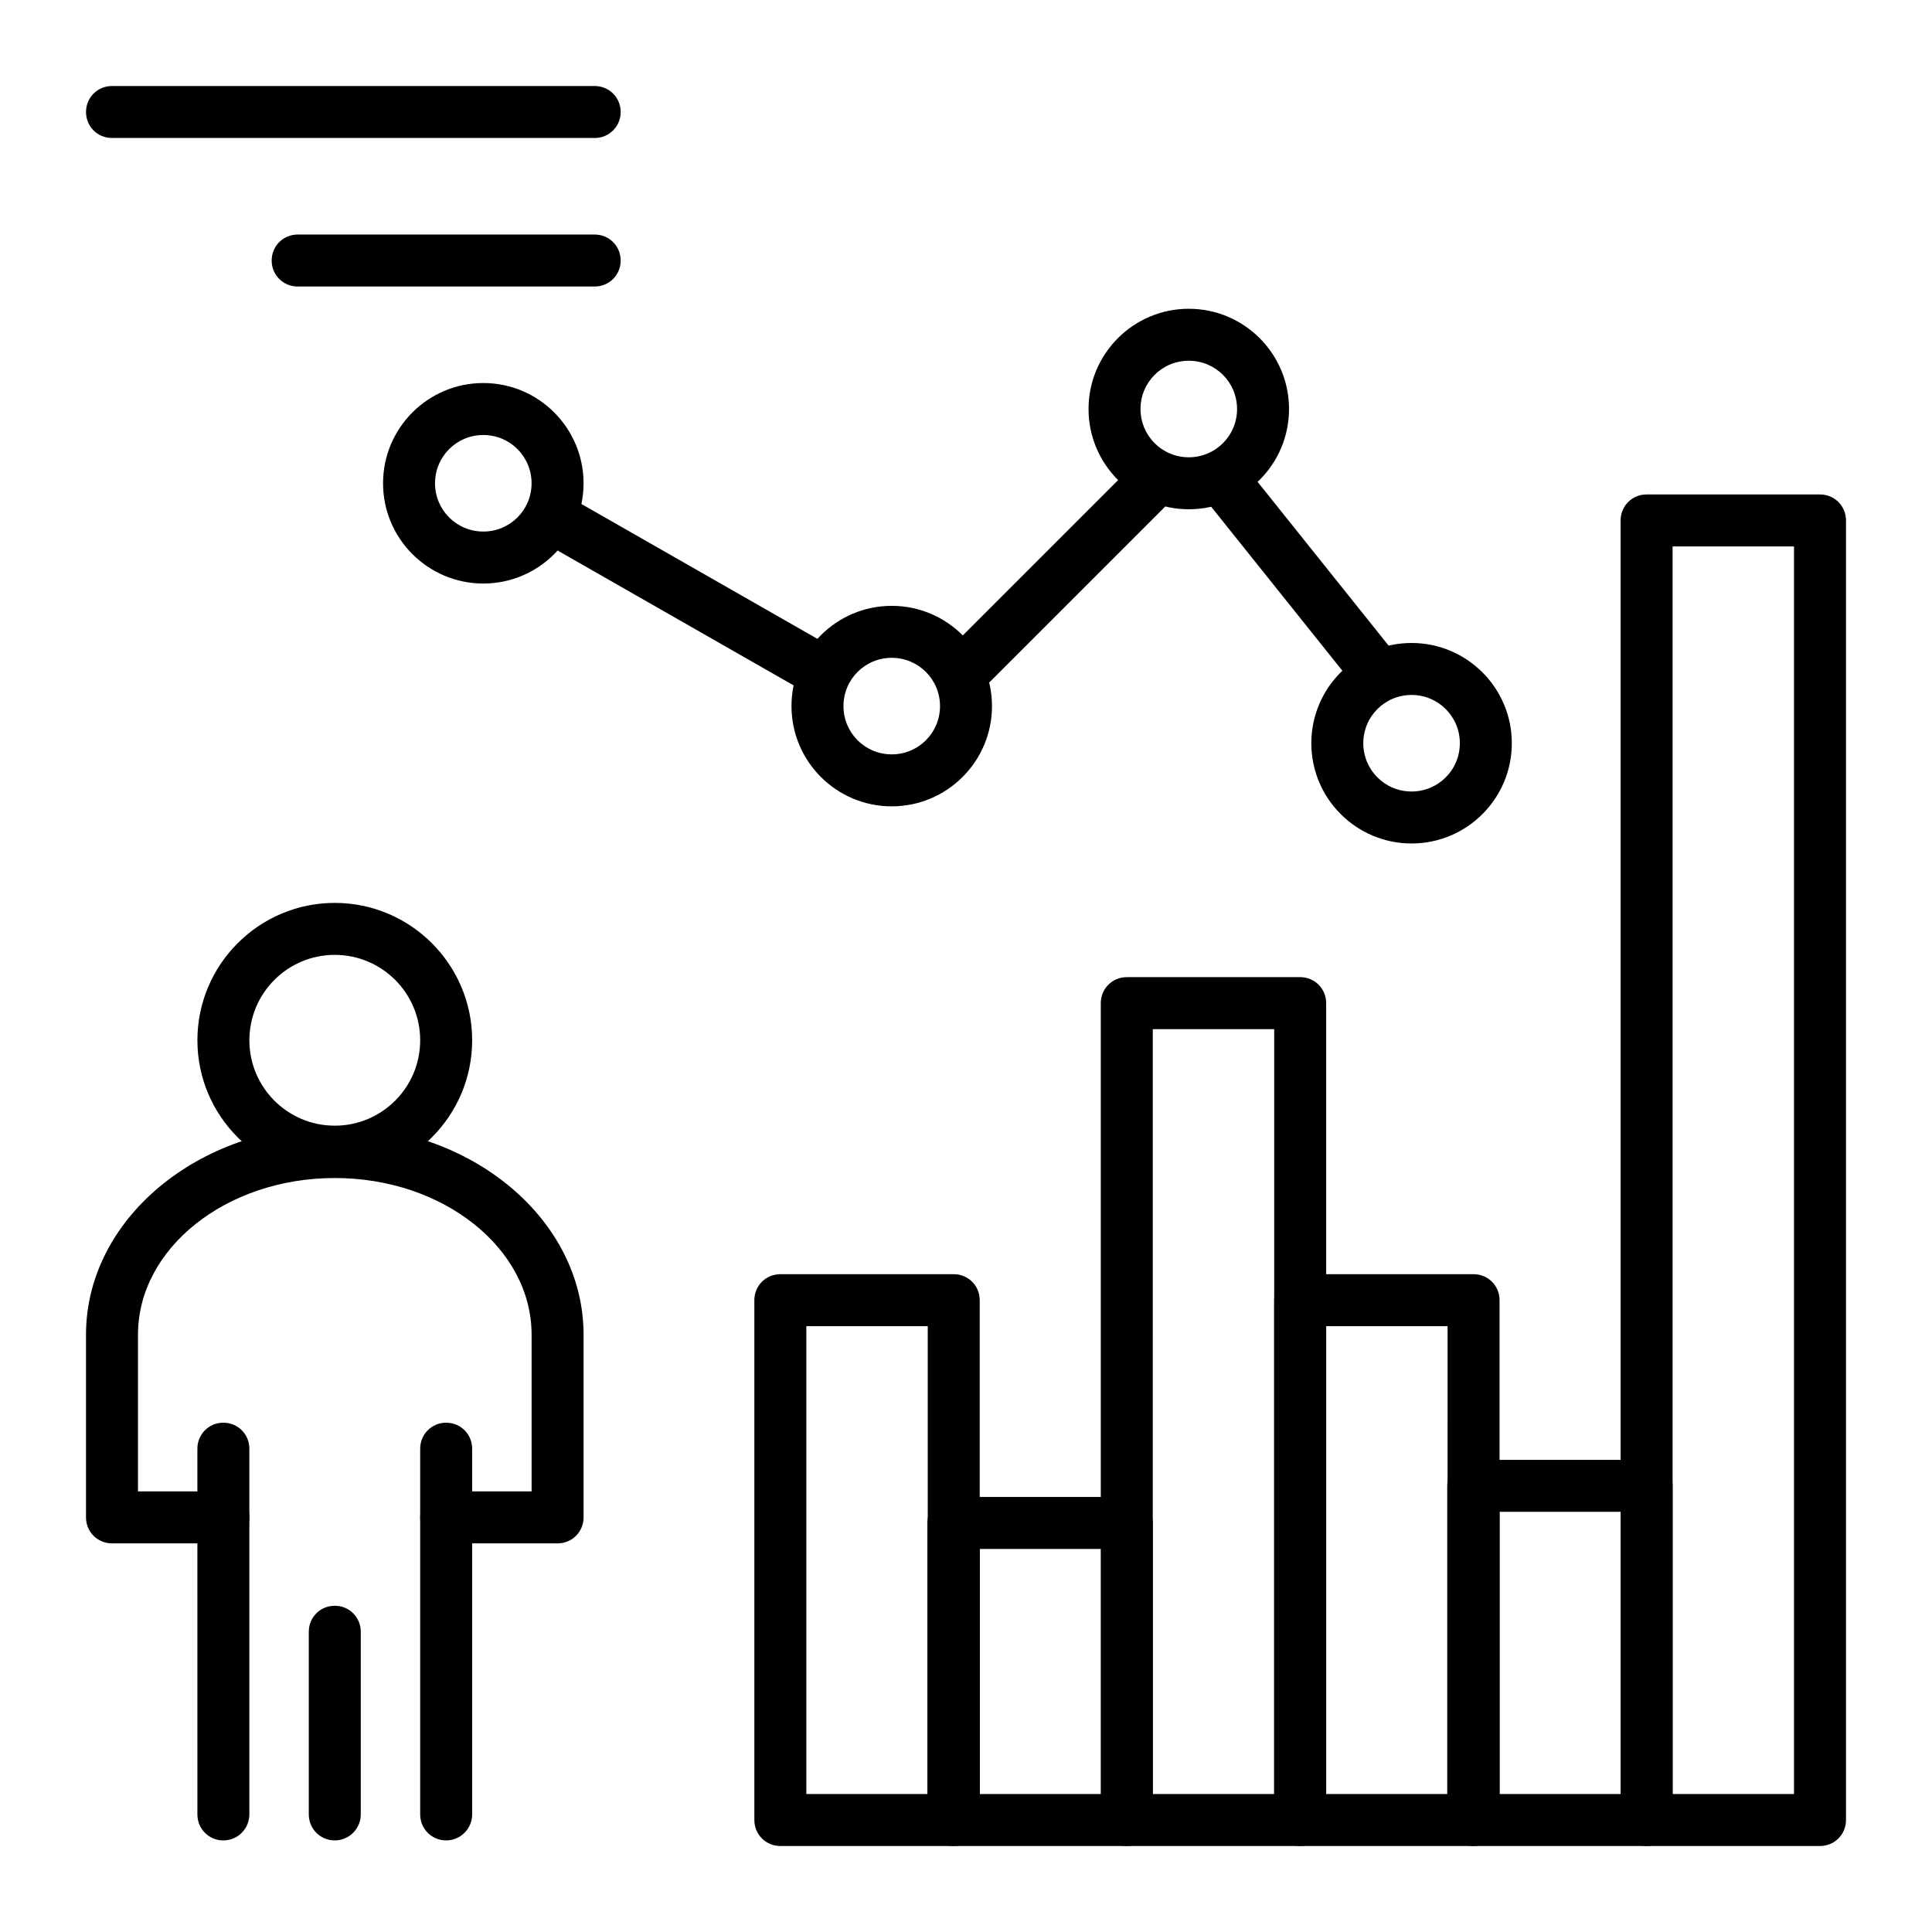
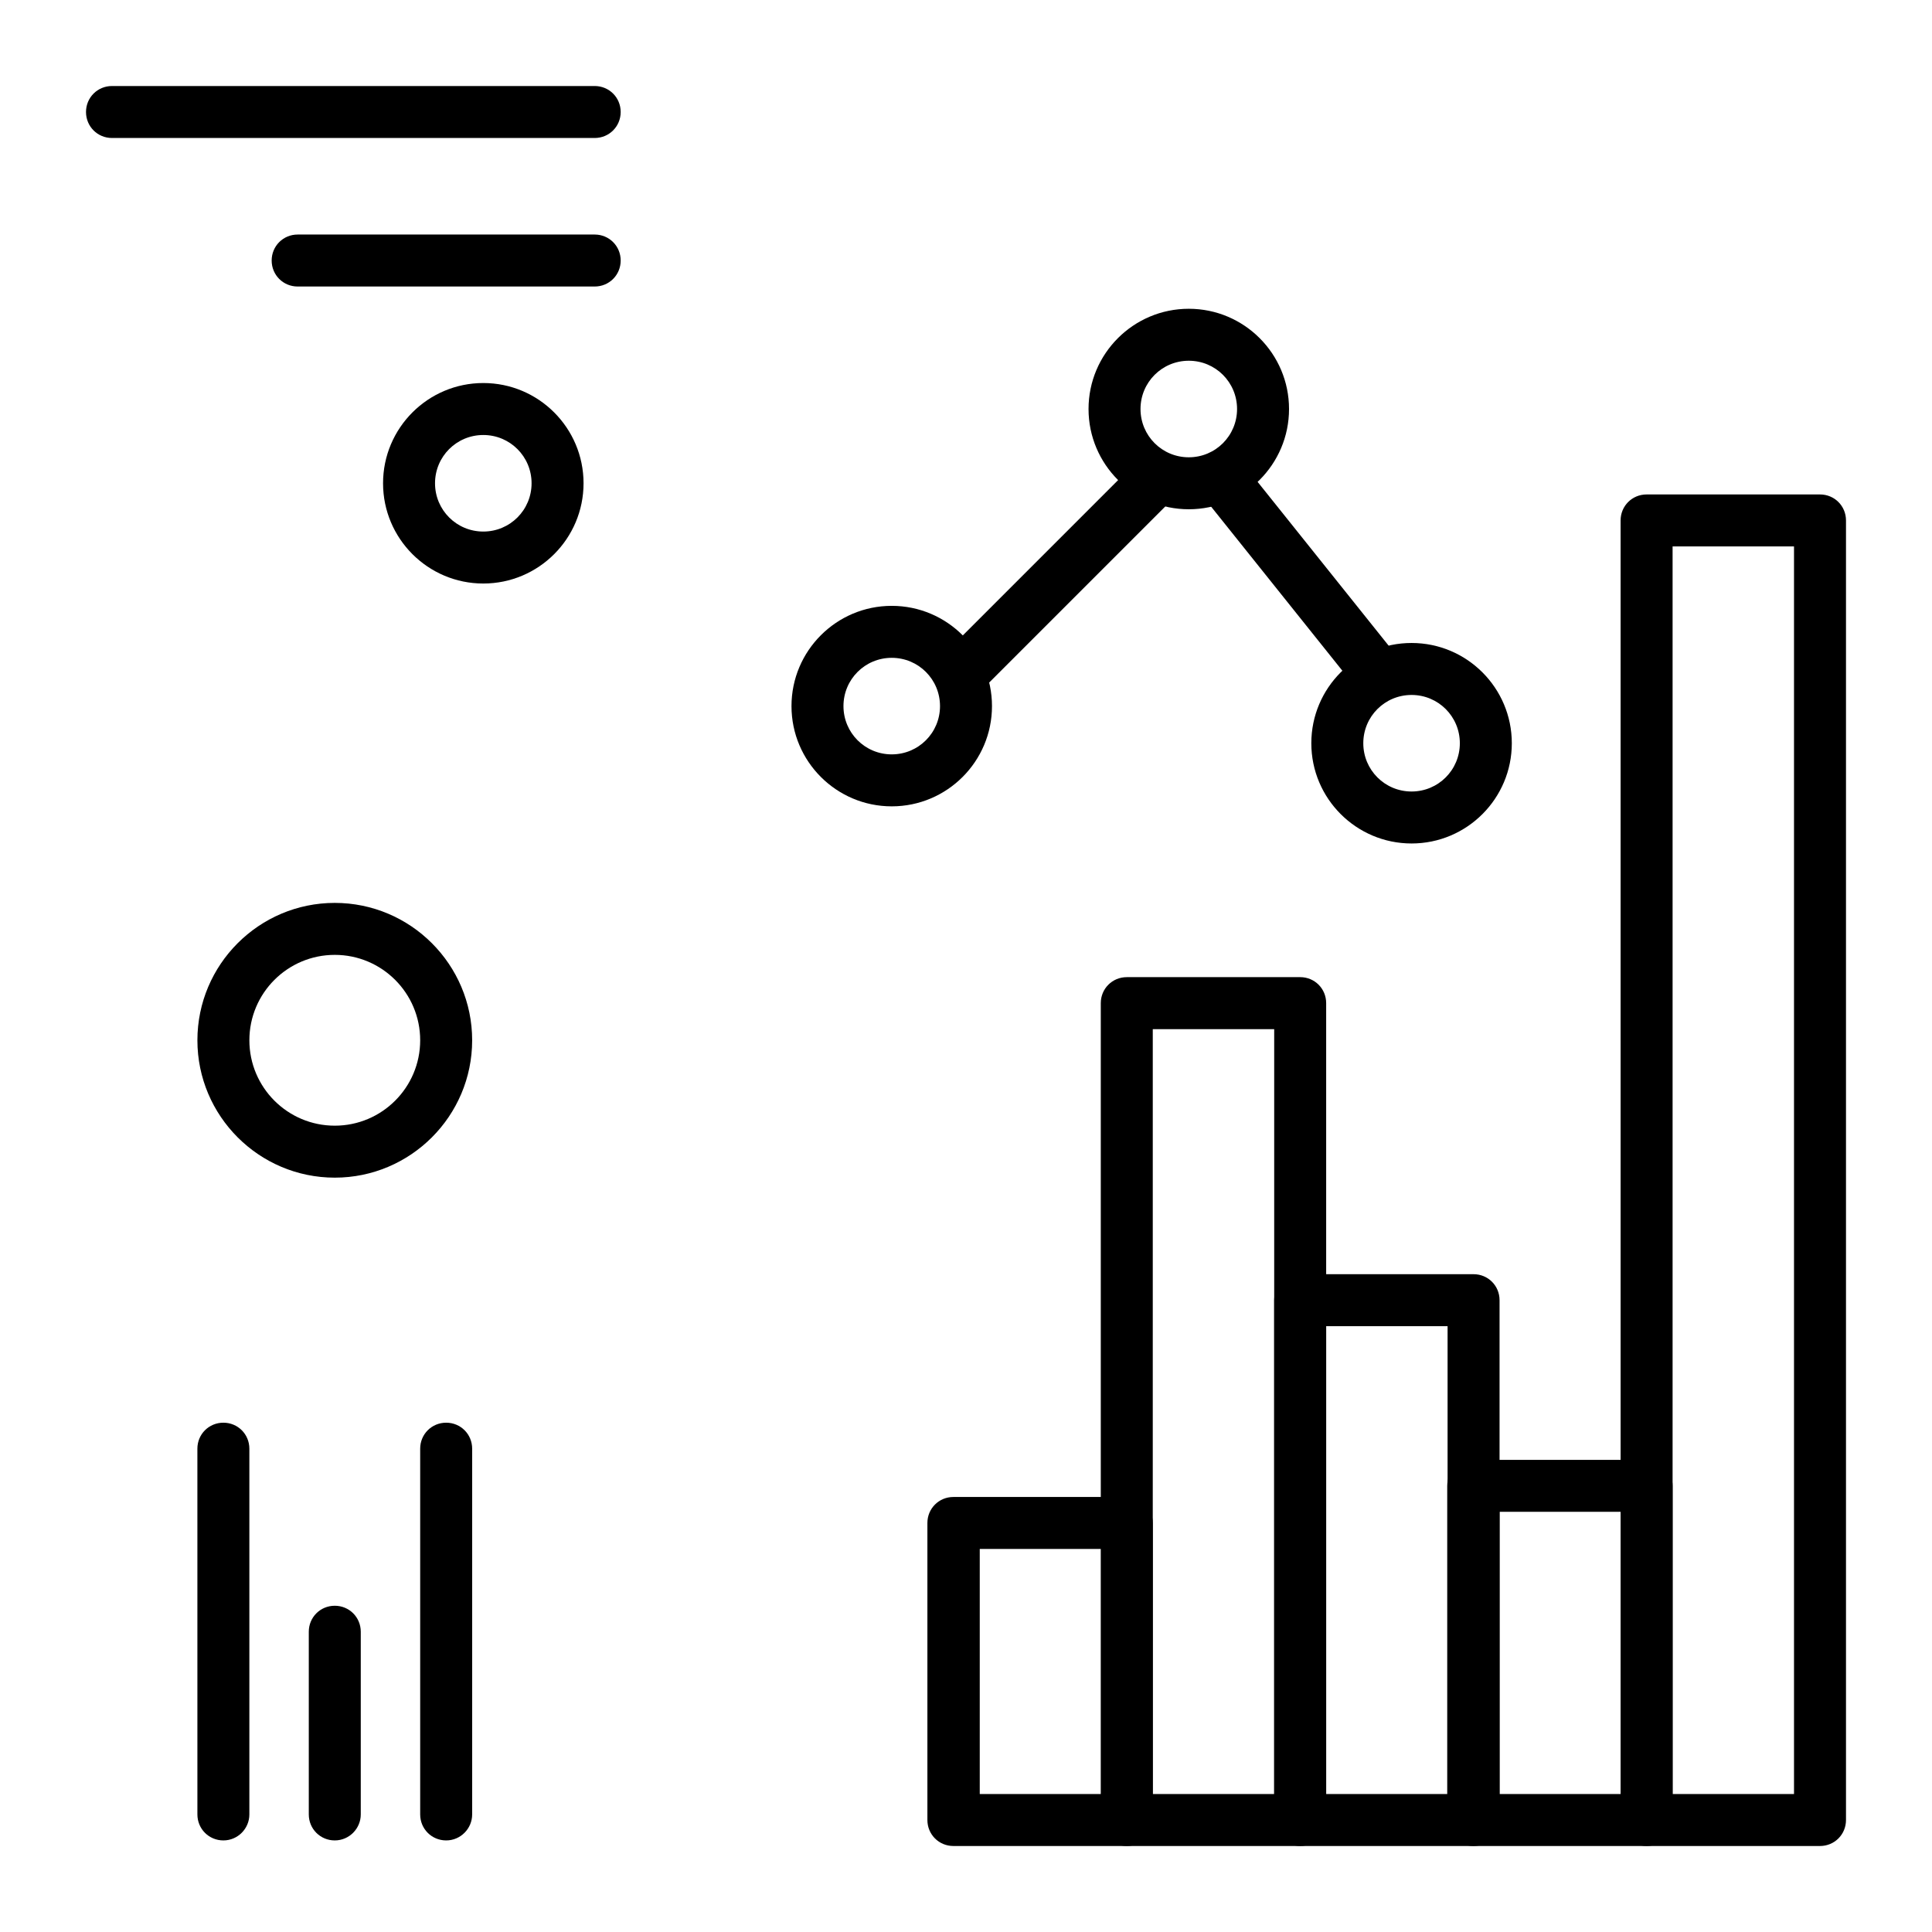
<svg xmlns="http://www.w3.org/2000/svg" fill="#000000" width="800px" height="800px" version="1.1" viewBox="144 144 512 512">
  <g>
-     <path d="m203.2 553.01h-29.52c-3.836 0-6.887-3.051-6.887-6.887v-48.414c0-30.504 29.617-55.301 65.93-55.301 36.309 0 65.93 24.797 65.93 55.301v48.414c0 3.836-3.051 6.887-6.887 6.887h-29.52c-3.836 0-6.887-3.051-6.887-6.887s3.051-6.887 6.887-6.887h22.633v-41.523c0-22.926-23.418-41.523-52.152-41.523-28.742-0.008-52.16 18.59-52.16 41.52v41.523h22.633c3.836 0 6.887 3.051 6.887 6.887 0 3.84-3.051 6.891-6.887 6.891z" />
    <path d="m203.2 631.73c-3.836 0-6.887-3.051-6.887-6.887l-0.004-96.926c0-3.836 3.051-6.887 6.887-6.887 3.836 0 6.887 3.051 6.887 6.887v96.926c0.004 3.738-3.047 6.887-6.883 6.887z" />
    <path d="m262.24 631.73c-3.836 0-6.887-3.051-6.887-6.887v-96.926c0-3.836 3.051-6.887 6.887-6.887 3.836 0 6.887 3.051 6.887 6.887v96.926c0 3.738-3.051 6.887-6.887 6.887z" />
    <path d="m232.72 631.73c-3.836 0-6.887-3.051-6.887-6.887v-48.414c0-3.836 3.051-6.887 6.887-6.887s6.887 3.051 6.887 6.887v48.414c0 3.738-3.051 6.887-6.887 6.887z" />
    <path d="m232.72 456.09c-20.074 0-36.406-16.336-36.406-36.406 0-20.074 16.336-36.406 36.406-36.406 20.074 0 36.406 16.336 36.406 36.406 0 20.074-16.332 36.406-36.406 36.406zm0-59.039c-12.496 0-22.633 10.137-22.633 22.633 0 12.496 10.137 22.633 22.633 22.633s22.633-10.137 22.633-22.633c0-12.496-10.137-22.633-22.633-22.633z" />
-     <path d="m396.75 633.21h-45.953c-3.836 0-6.887-3.051-6.887-6.887v-137.76c0-3.836 3.051-6.887 6.887-6.887h45.953c3.836 0 6.887 3.051 6.887 6.887v137.76c0.004 3.836-3.144 6.887-6.887 6.887zm-39.062-13.777h32.176v-123.98h-32.176z" />
    <path d="m442.61 633.21h-45.953c-3.836 0-6.887-3.051-6.887-6.887v-78.719c0-3.836 3.051-6.887 6.887-6.887h45.953c3.836 0 6.887 3.051 6.887 6.887v78.719c0 3.836-3.047 6.887-6.887 6.887zm-38.965-13.777h32.176v-64.945h-32.176z" />
    <path d="m488.56 633.21h-45.953c-3.836 0-6.887-3.051-6.887-6.887v-216.48c0-3.836 3.051-6.887 6.887-6.887l45.953-0.004c3.836 0 6.887 3.051 6.887 6.887v216.48c0 3.84-3.051 6.891-6.887 6.891zm-39.066-13.777h32.18v-202.7h-32.176z" />
    <path d="m534.51 633.21h-45.953c-3.836 0-6.887-3.051-6.887-6.887v-137.76c0-3.836 3.051-6.887 6.887-6.887h45.953c3.836 0 6.887 3.051 6.887 6.887v137.76c0 3.836-3.148 6.887-6.887 6.887zm-39.066-13.777h32.176l0.004-123.98h-32.18z" />
    <path d="m580.37 633.21h-45.953c-3.836 0-6.887-3.051-6.887-6.887v-88.559c0-3.836 3.051-6.887 6.887-6.887h45.953c3.836 0 6.887 3.051 6.887 6.887v88.559c0 3.836-3.051 6.887-6.887 6.887zm-38.969-13.777h32.176v-74.785h-32.176z" />
    <path d="m626.32 633.21h-45.953c-3.836 0-6.887-3.051-6.887-6.887l-0.004-344.4c0-3.836 3.051-6.887 6.887-6.887h45.957c3.836 0 6.887 3.051 6.887 6.887v344.4c0 3.836-3.051 6.887-6.887 6.887zm-39.066-13.777h32.176v-330.62h-32.176z" />
    <path d="m272.08 298.64c-14.66 0-26.566-11.906-26.566-26.566s11.906-26.566 26.566-26.566 26.566 11.906 26.566 26.566-11.906 26.566-26.566 26.566zm0-39.359c-7.086 0-12.793 5.707-12.793 12.793s5.707 12.793 12.793 12.793 12.793-5.707 12.793-12.793-5.707-12.793-12.793-12.793z" />
    <path d="m380.32 357.69c-14.66 0-26.566-11.906-26.566-26.566s11.906-26.566 26.566-26.566c14.66 0 26.566 11.906 26.566 26.566s-11.906 26.566-26.566 26.566zm0-39.359c-7.086 0-12.793 5.707-12.793 12.793 0 7.086 5.707 12.793 12.793 12.793 7.086 0 12.793-5.707 12.793-12.793-0.004-7.086-5.711-12.793-12.793-12.793z" />
    <path d="m459.04 278.96c-14.66 0-26.566-11.906-26.566-26.566 0-14.66 11.906-26.566 26.566-26.566 14.66 0 26.566 11.906 26.566 26.566 0 14.66-11.906 26.566-26.566 26.566zm0-39.359c-7.086 0-12.793 5.707-12.793 12.793 0 7.086 5.707 12.793 12.793 12.793 7.086 0 12.793-5.707 12.793-12.793 0-7.086-5.707-12.793-12.793-12.793z" />
    <path d="m518.08 367.53c-14.66 0-26.566-11.906-26.566-26.566 0-14.66 11.906-26.566 26.566-26.566s26.566 11.906 26.566 26.566c0.004 14.66-11.902 26.566-26.566 26.566zm0-39.359c-7.086 0-12.793 5.707-12.793 12.793 0 7.086 5.707 12.793 12.793 12.793s12.793-5.707 12.793-12.793c0-7.086-5.707-12.793-12.793-12.793z" />
-     <path d="m360.64 328.17c-1.18 0-2.363-0.297-3.445-0.887l-68.879-39.359c-3.344-1.871-4.43-6.102-2.559-9.445s6.102-4.43 9.445-2.559l68.879 39.359c3.344 1.871 4.43 6.102 2.559 9.445-1.273 2.164-3.637 3.445-6 3.445z" />
    <path d="m400 328.17c-1.77 0-3.543-0.688-4.82-2.066-2.656-2.656-2.656-7.086 0-9.742l49.199-49.199c2.656-2.656 7.086-2.656 9.742 0s2.656 7.086 0 9.742l-49.199 49.199c-1.383 1.375-3.152 2.066-4.922 2.066z" />
    <path d="m508.24 328.17c-2.066 0-4.035-0.887-5.41-2.559l-39.359-49.199c-2.363-2.953-1.871-7.281 1.082-9.645s7.281-1.871 9.645 1.082l39.359 49.199c2.363 2.953 1.871 7.281-1.082 9.645-1.184 0.984-2.758 1.477-4.234 1.477z" />
    <path d="m301.6 180.57h-127.92c-3.836 0-6.887-3.051-6.887-6.887 0-3.836 3.051-6.887 6.887-6.887h127.92c3.836 0 6.887 3.051 6.887 6.887-0.004 3.836-3.051 6.887-6.891 6.887z" />
    <path d="m301.6 219.93h-78.719c-3.836 0-6.887-3.051-6.887-6.887 0-3.836 3.051-6.887 6.887-6.887h78.719c3.836 0 6.887 3.051 6.887 6.887 0 3.836-3.047 6.887-6.887 6.887z" />
  </g>
</svg>